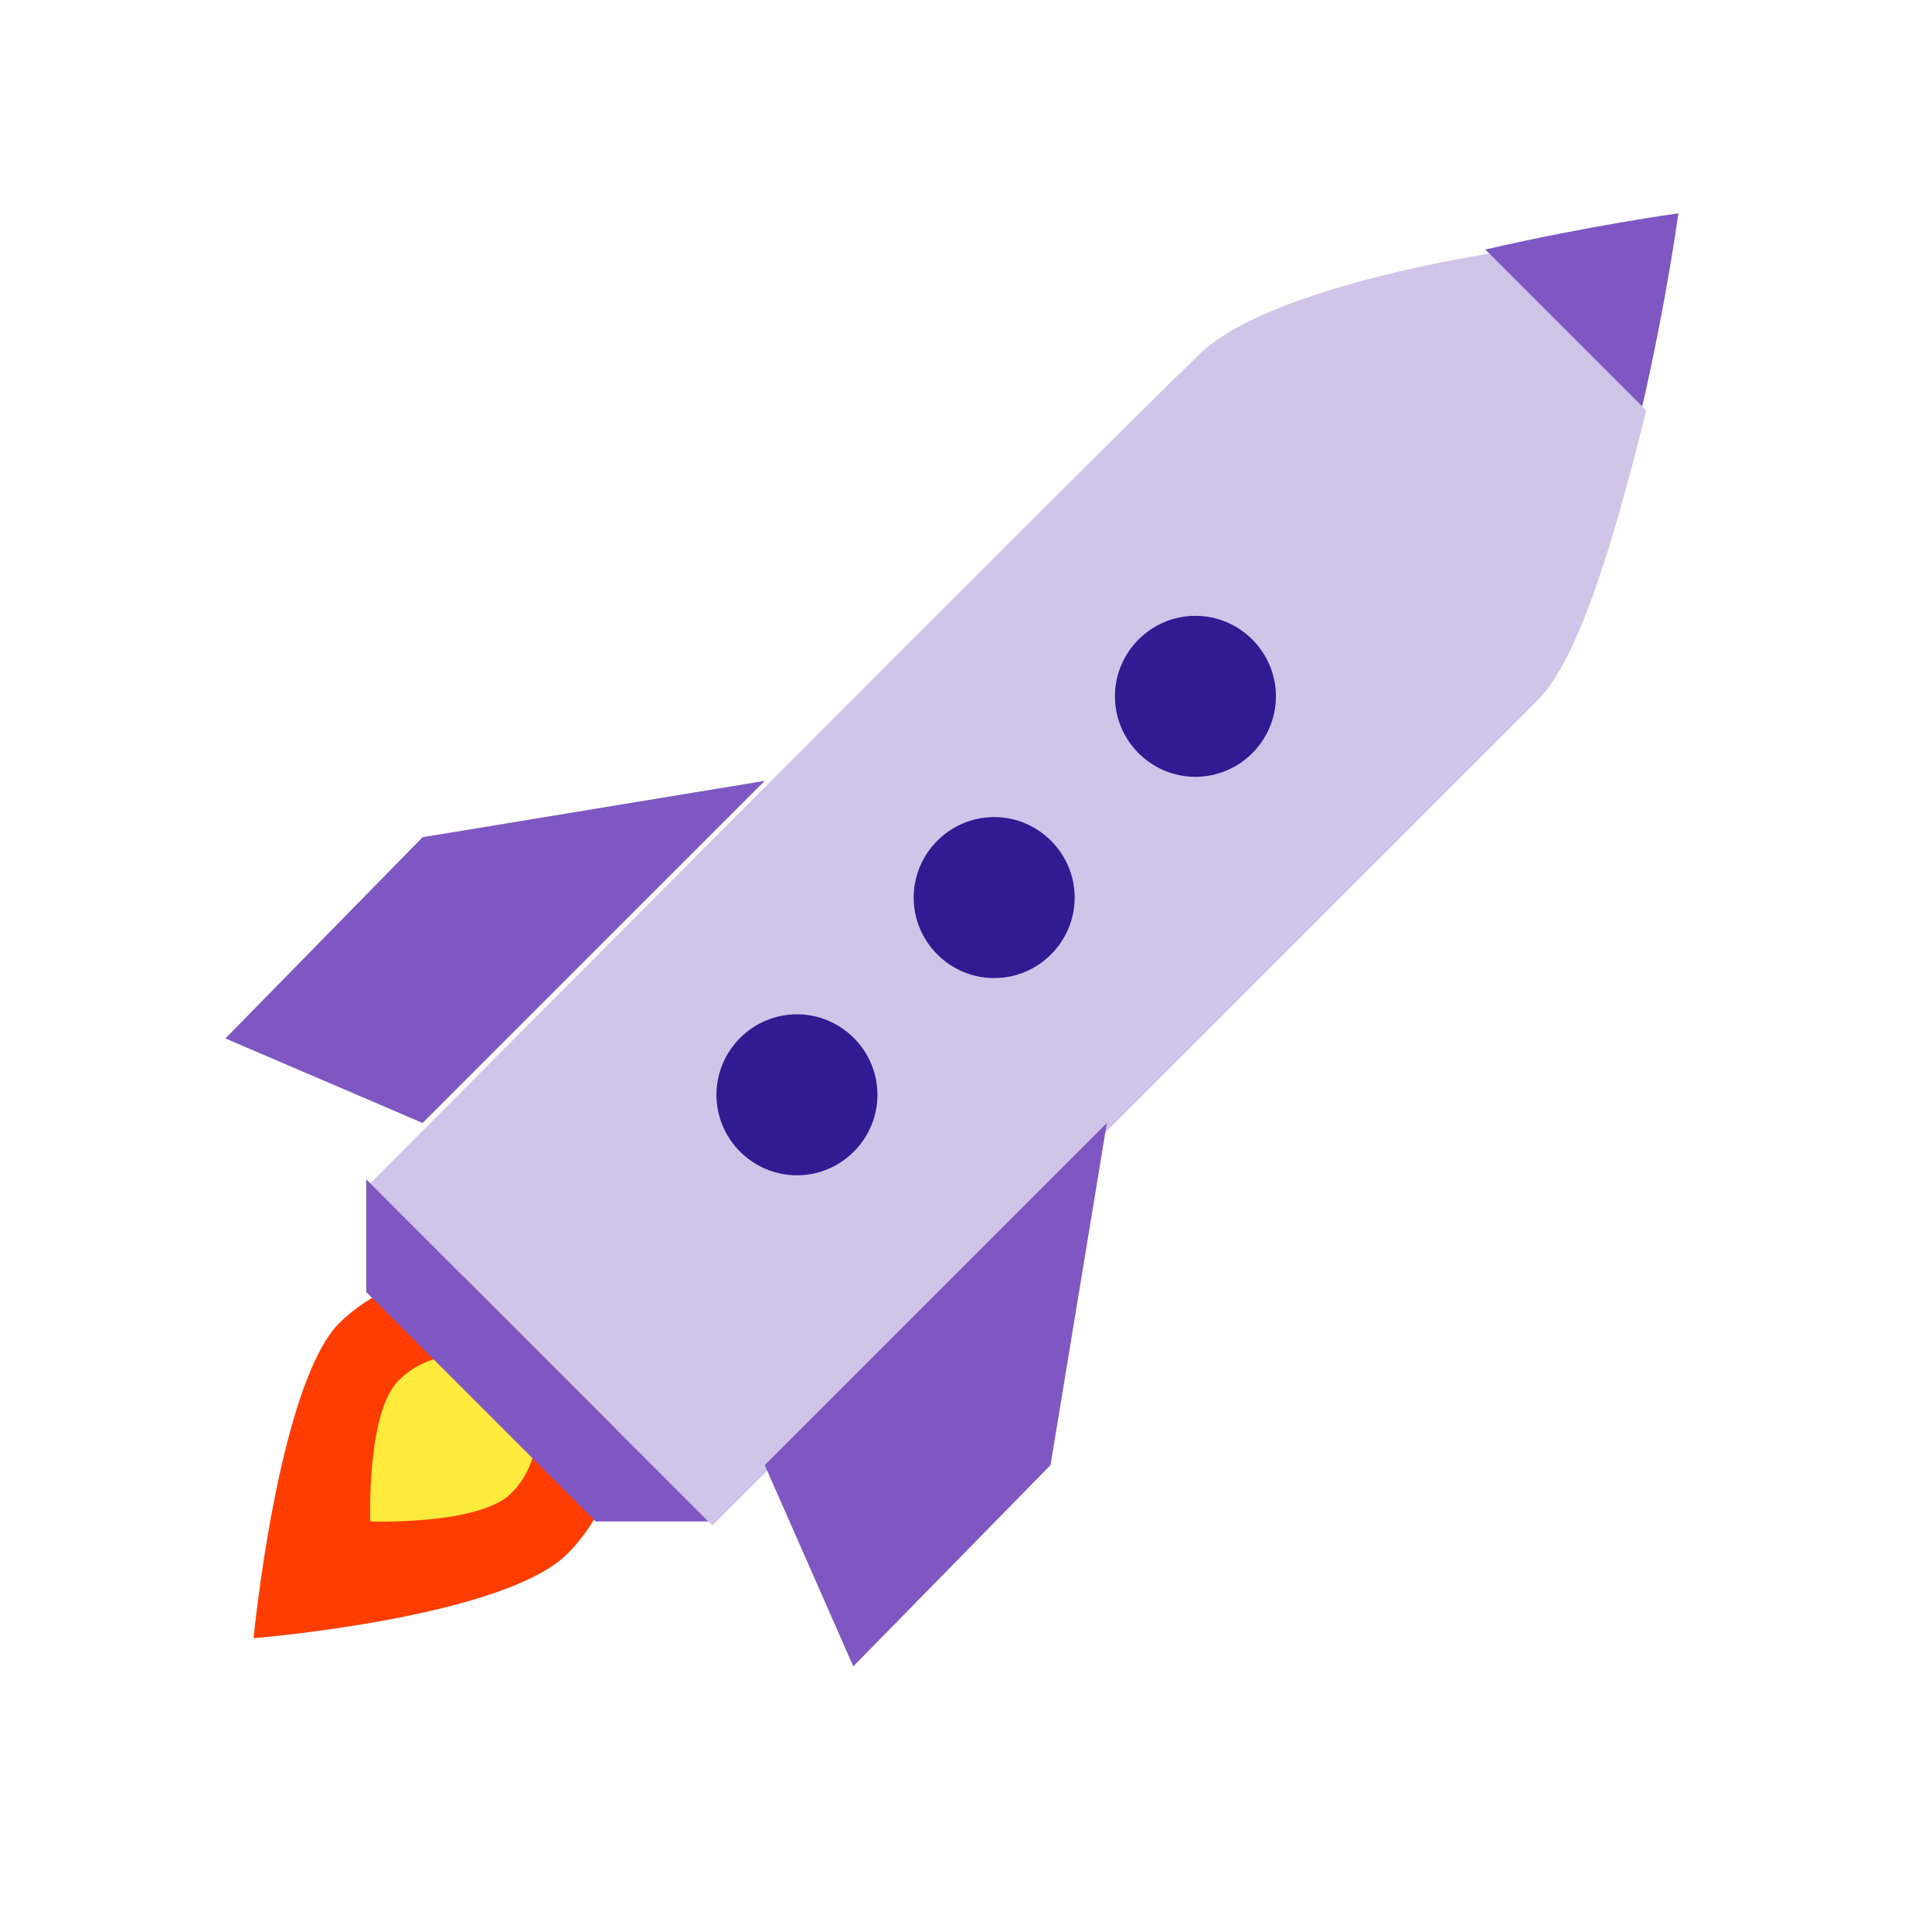
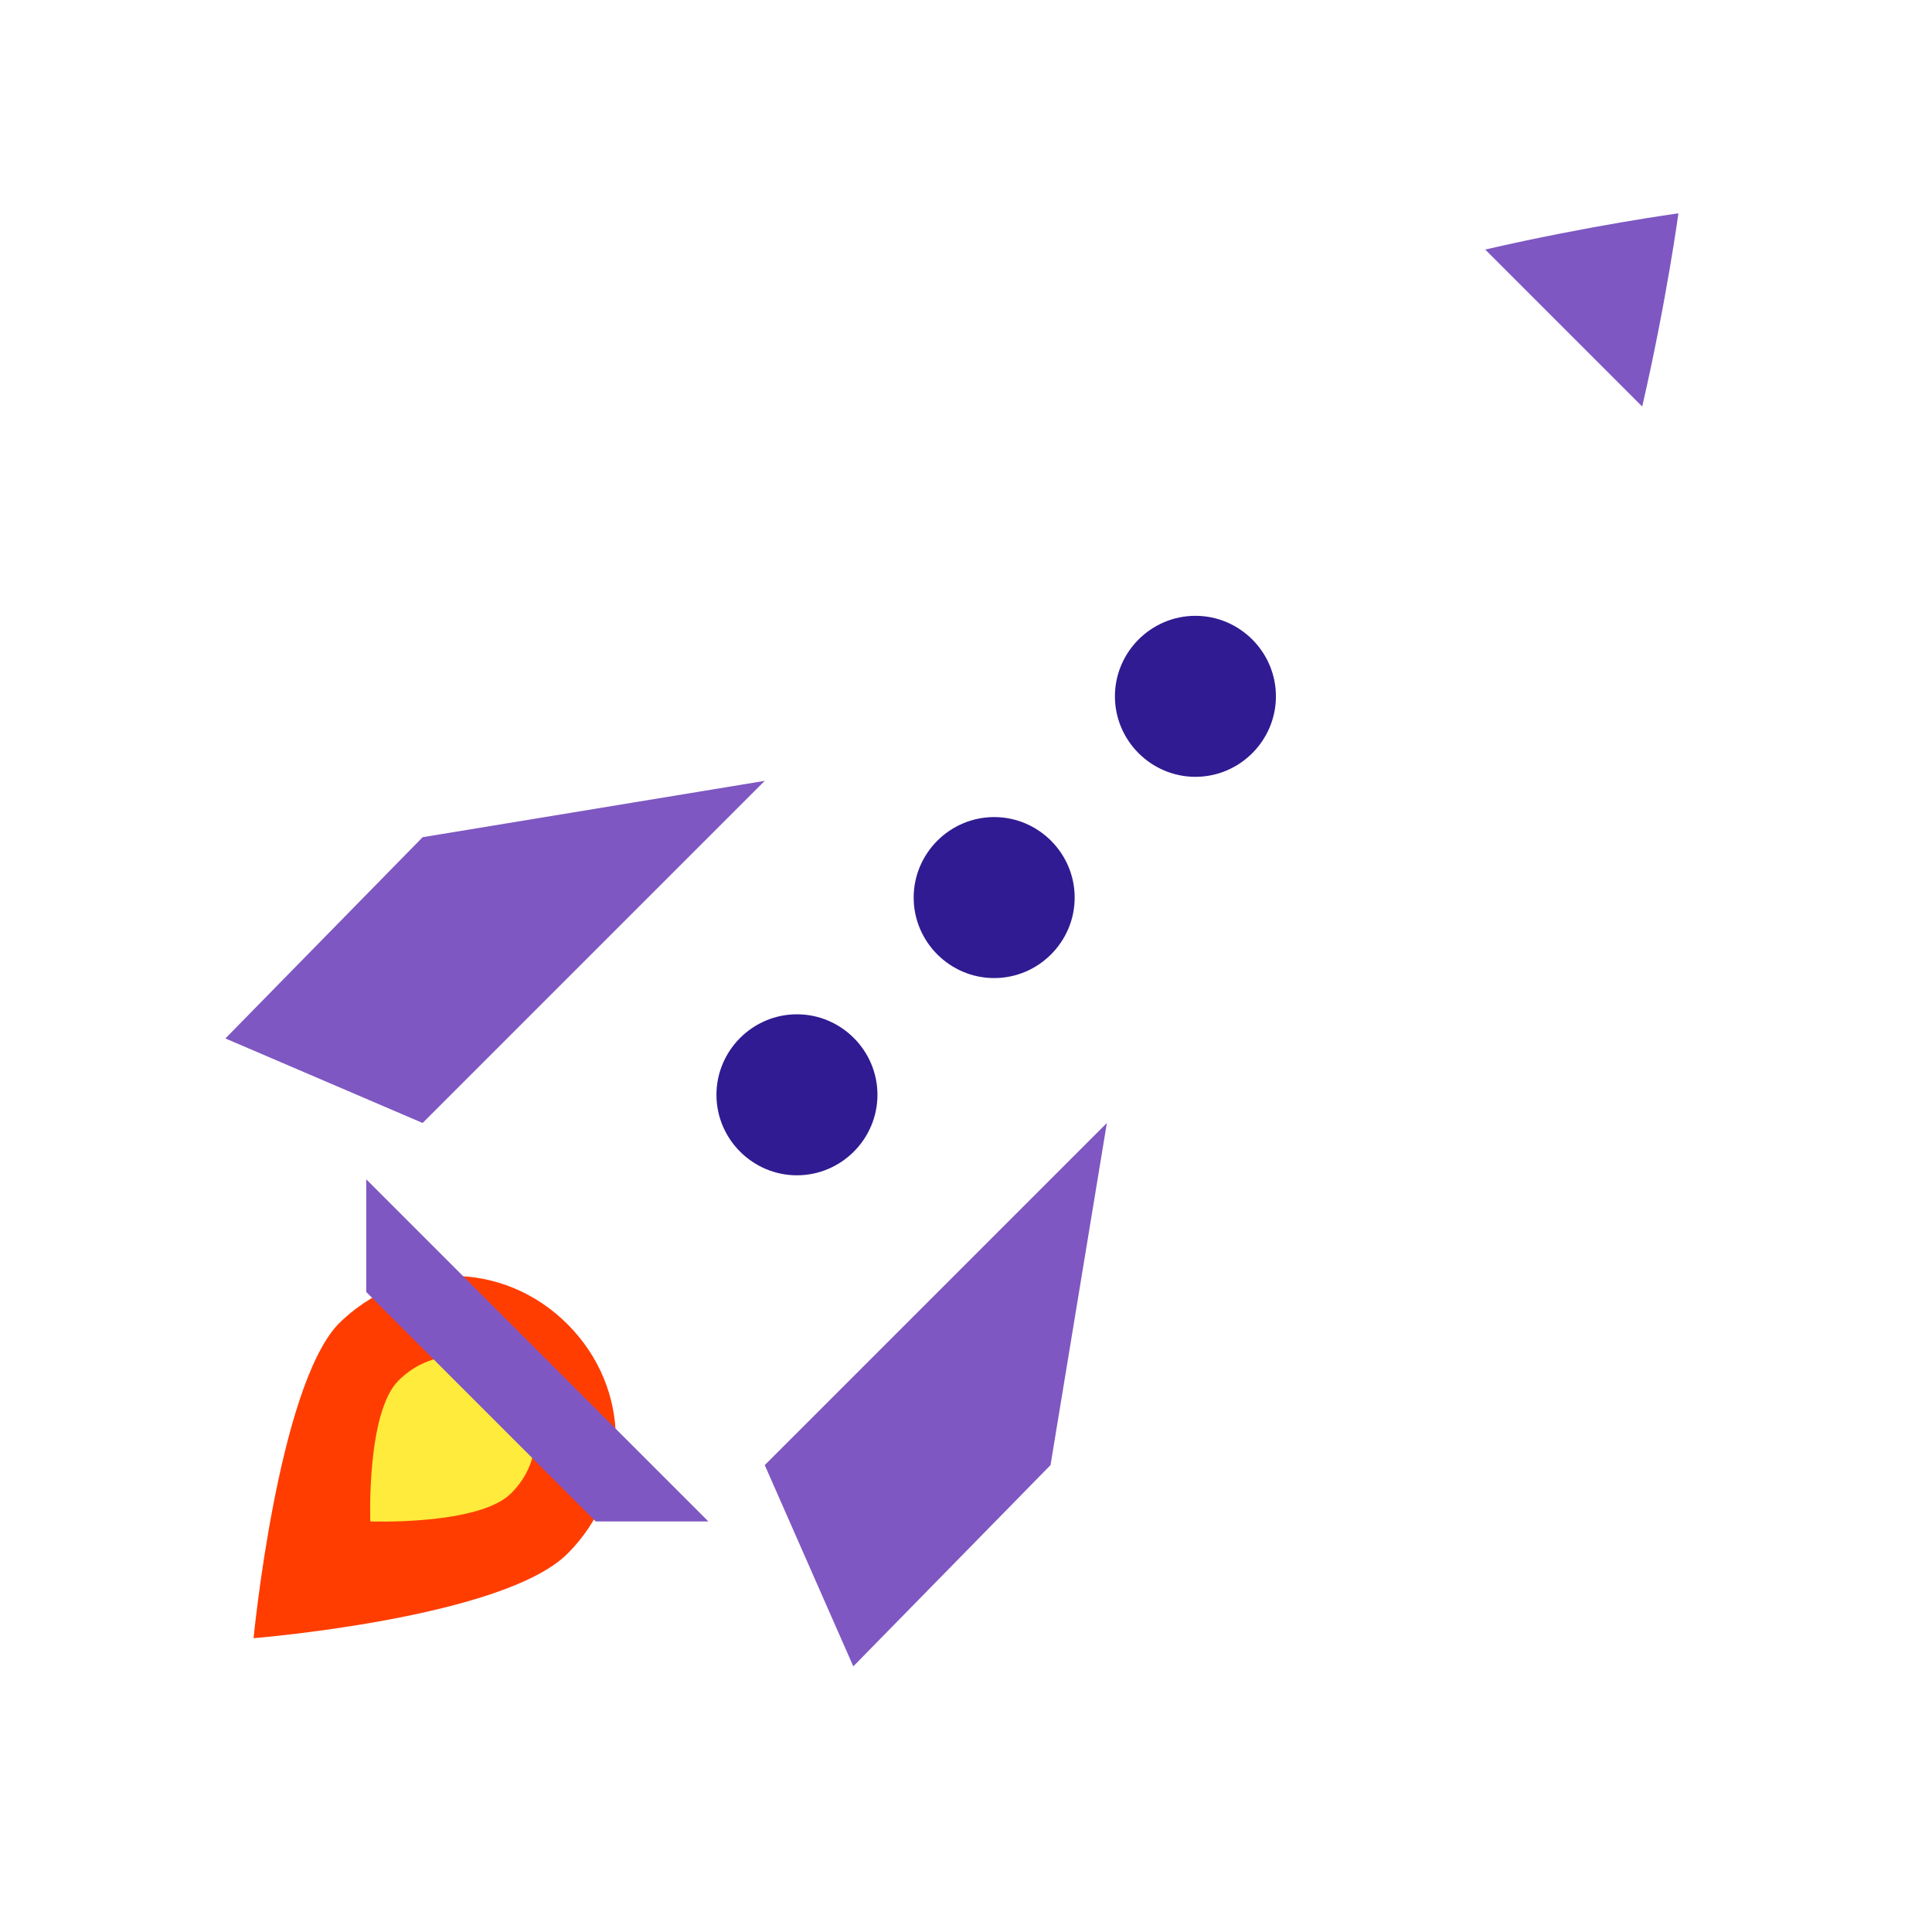
<svg xmlns="http://www.w3.org/2000/svg" viewBox="0 0 48 48" width="50px" height="50px">
  <path fill="#ff3d00" d="M8.4,32.9c1.6-1.6,4.1-1.6,5.7,0c1.6,1.6,1.6,4.1,0,5.7c-1.6,1.6-7.8,2.1-7.8,2.1S6.9,34.5,8.4,32.9z" />
  <path fill="#ffeb3b" d="M9.9,34.3c0.8-0.8,2-0.8,2.8,0s0.8,2,0,2.8s-3.5,0.7-3.5,0.7S9.1,35.1,9.9,34.3z" />
-   <path fill="#d1c4e9" d="M29.7,8.9C27.5,11,9.2,29.4,9.2,29.4l8.5,8.5c0,0,18.4-18.4,20.5-20.5c1.1-1.1,2-4.4,2.7-7.2l-3.9-3.9 C34,6.8,30.8,7.7,29.7,8.9z" />
  <path fill="#7e57c2" d="M21.2,41.4L19,36.4l8.5-8.5l-1.4,8.5L21.2,41.4z M5.6,25.8l4.9,2.1l8.5-8.5l-8.5,1.4L5.6,25.8z M36.9,6.2 l3.9,3.9c0.6-2.6,0.9-4.8,0.9-4.8S39.5,5.6,36.9,6.2z M17.6,37.8h-2.8l-5.7-5.7v-2.8L17.6,37.8z" />
  <path fill="#311b92" d="M29.7,15.3c-1.1,0-2,0.9-2,2s0.9,2,2,2s2-0.9,2-2S30.8,15.3,29.7,15.3z M24.7,20.3c-1.1,0-2,0.9-2,2s0.9,2,2,2 s2-0.9,2-2S25.8,20.3,24.7,20.3z M19.8,25.2c-1.1,0-2,0.9-2,2s0.9,2,2,2s2-0.9,2-2S20.9,25.2,19.8,25.2z" />
</svg>